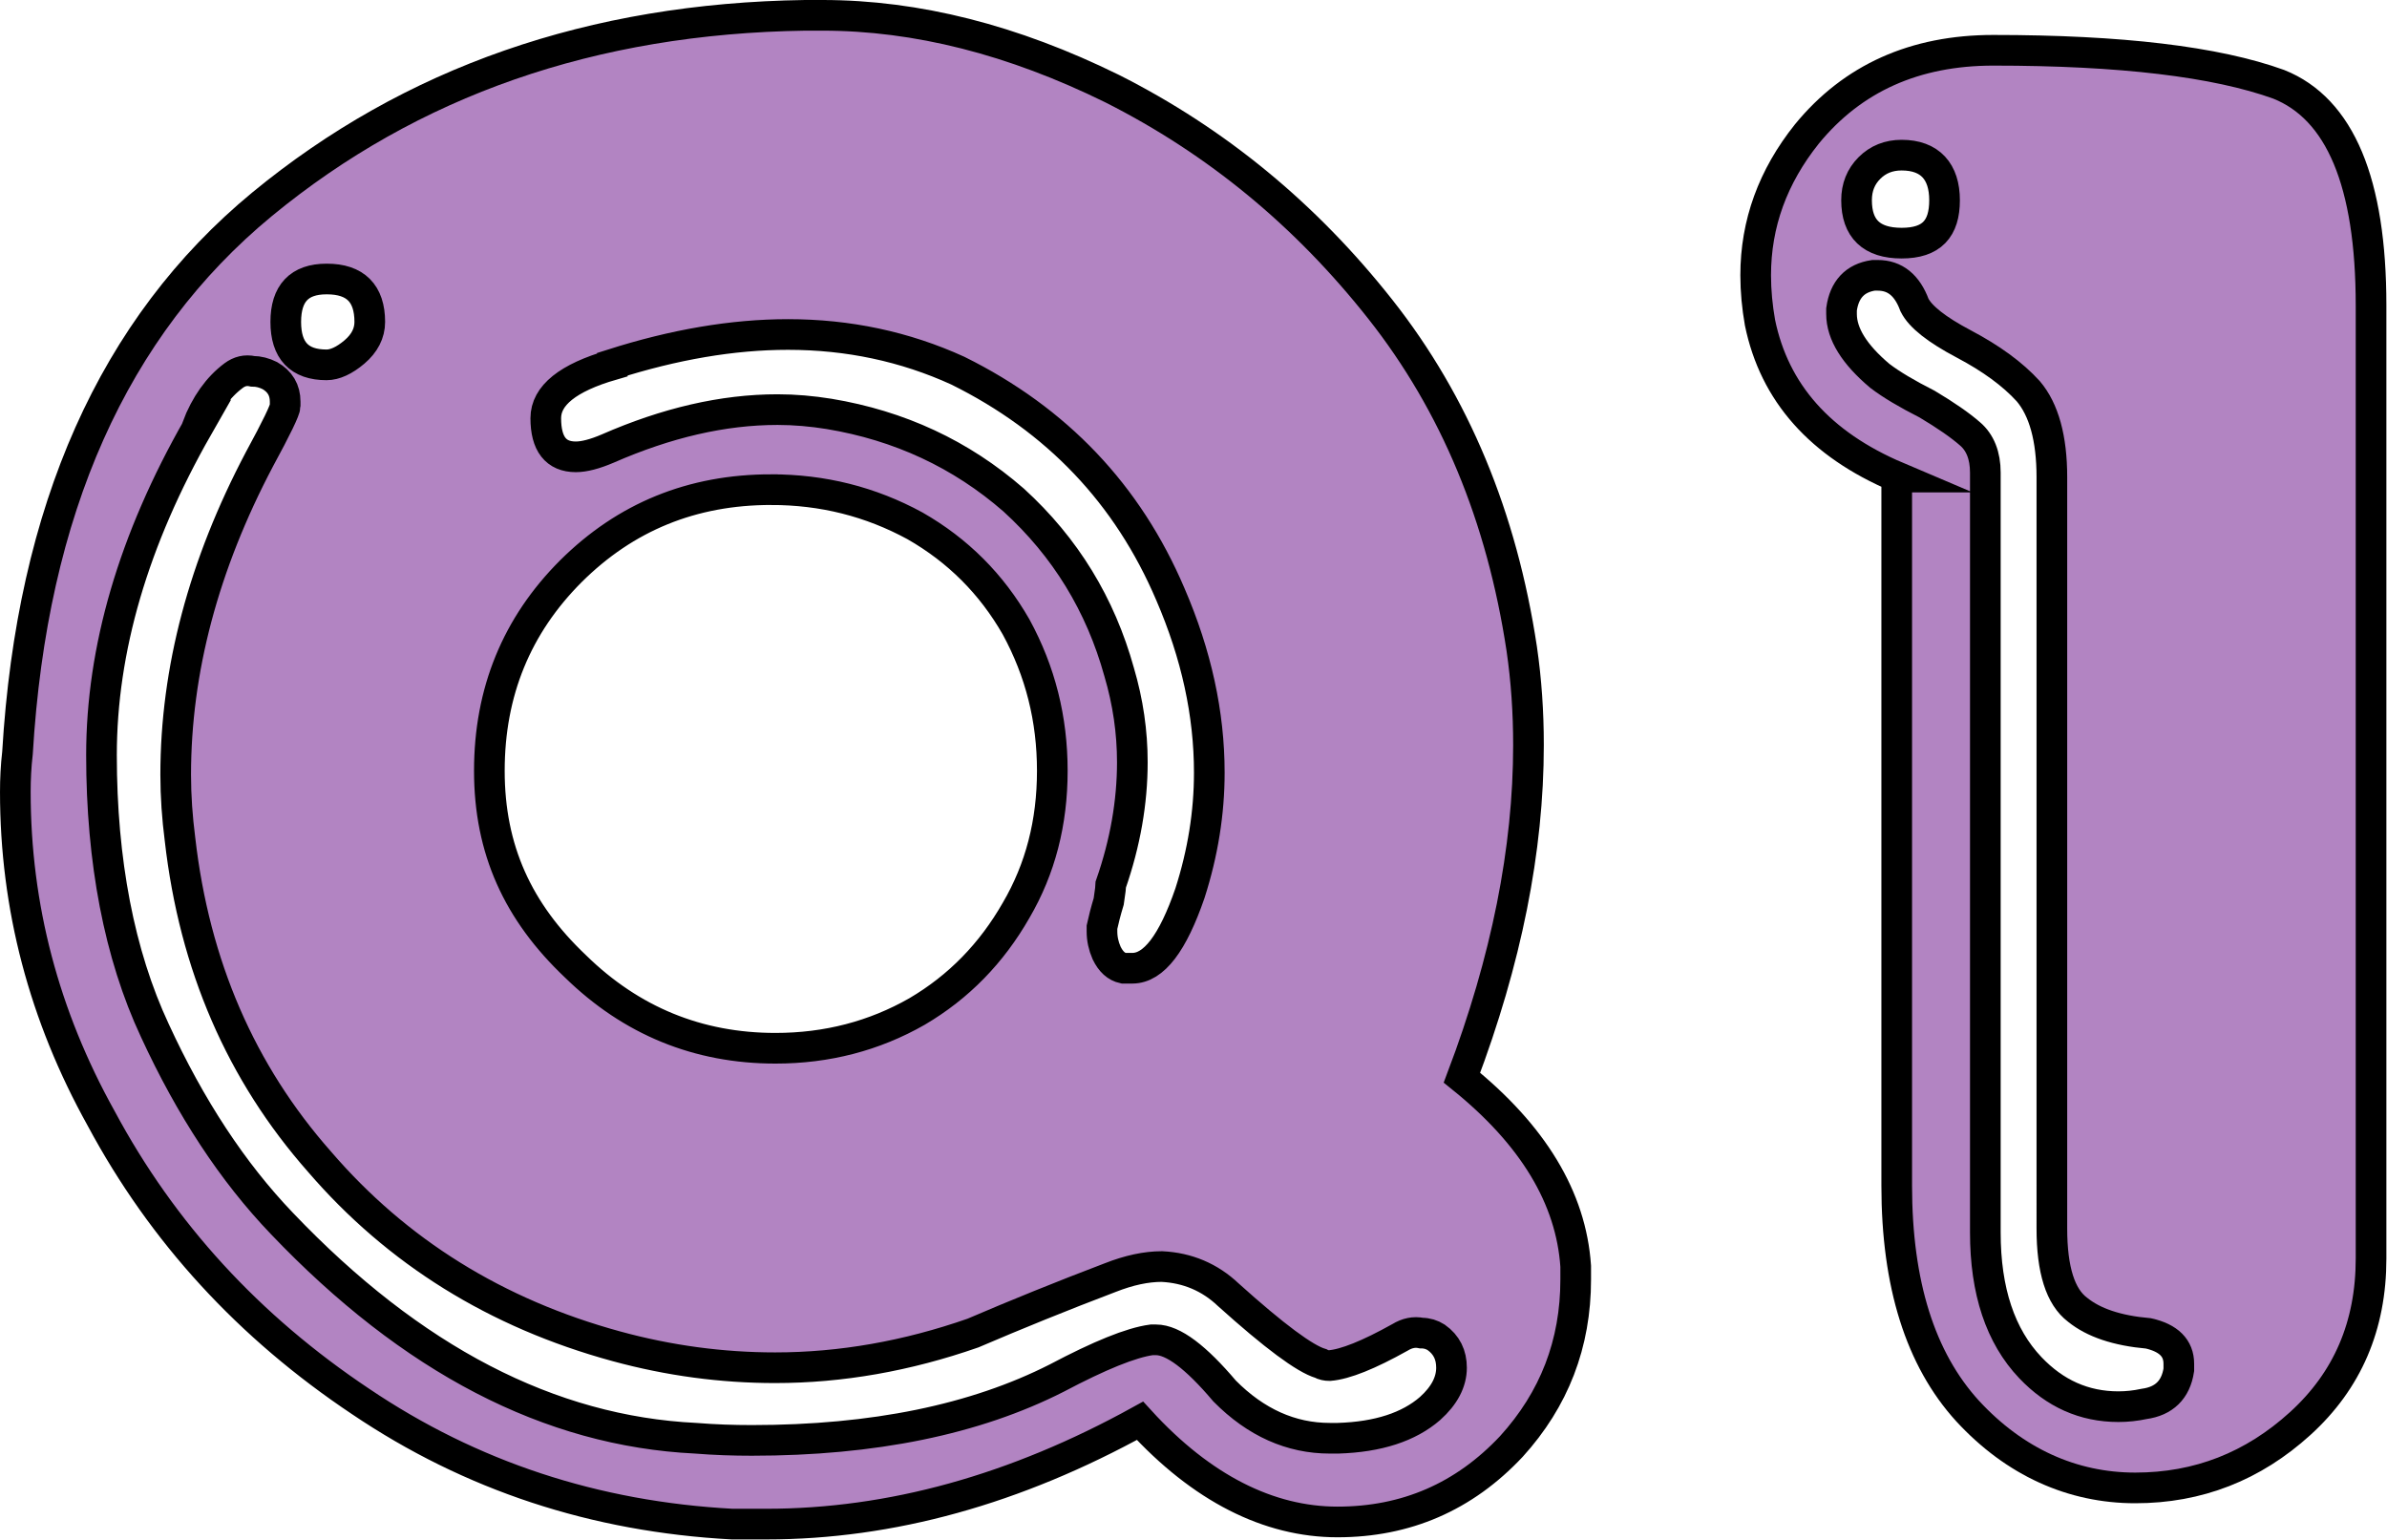
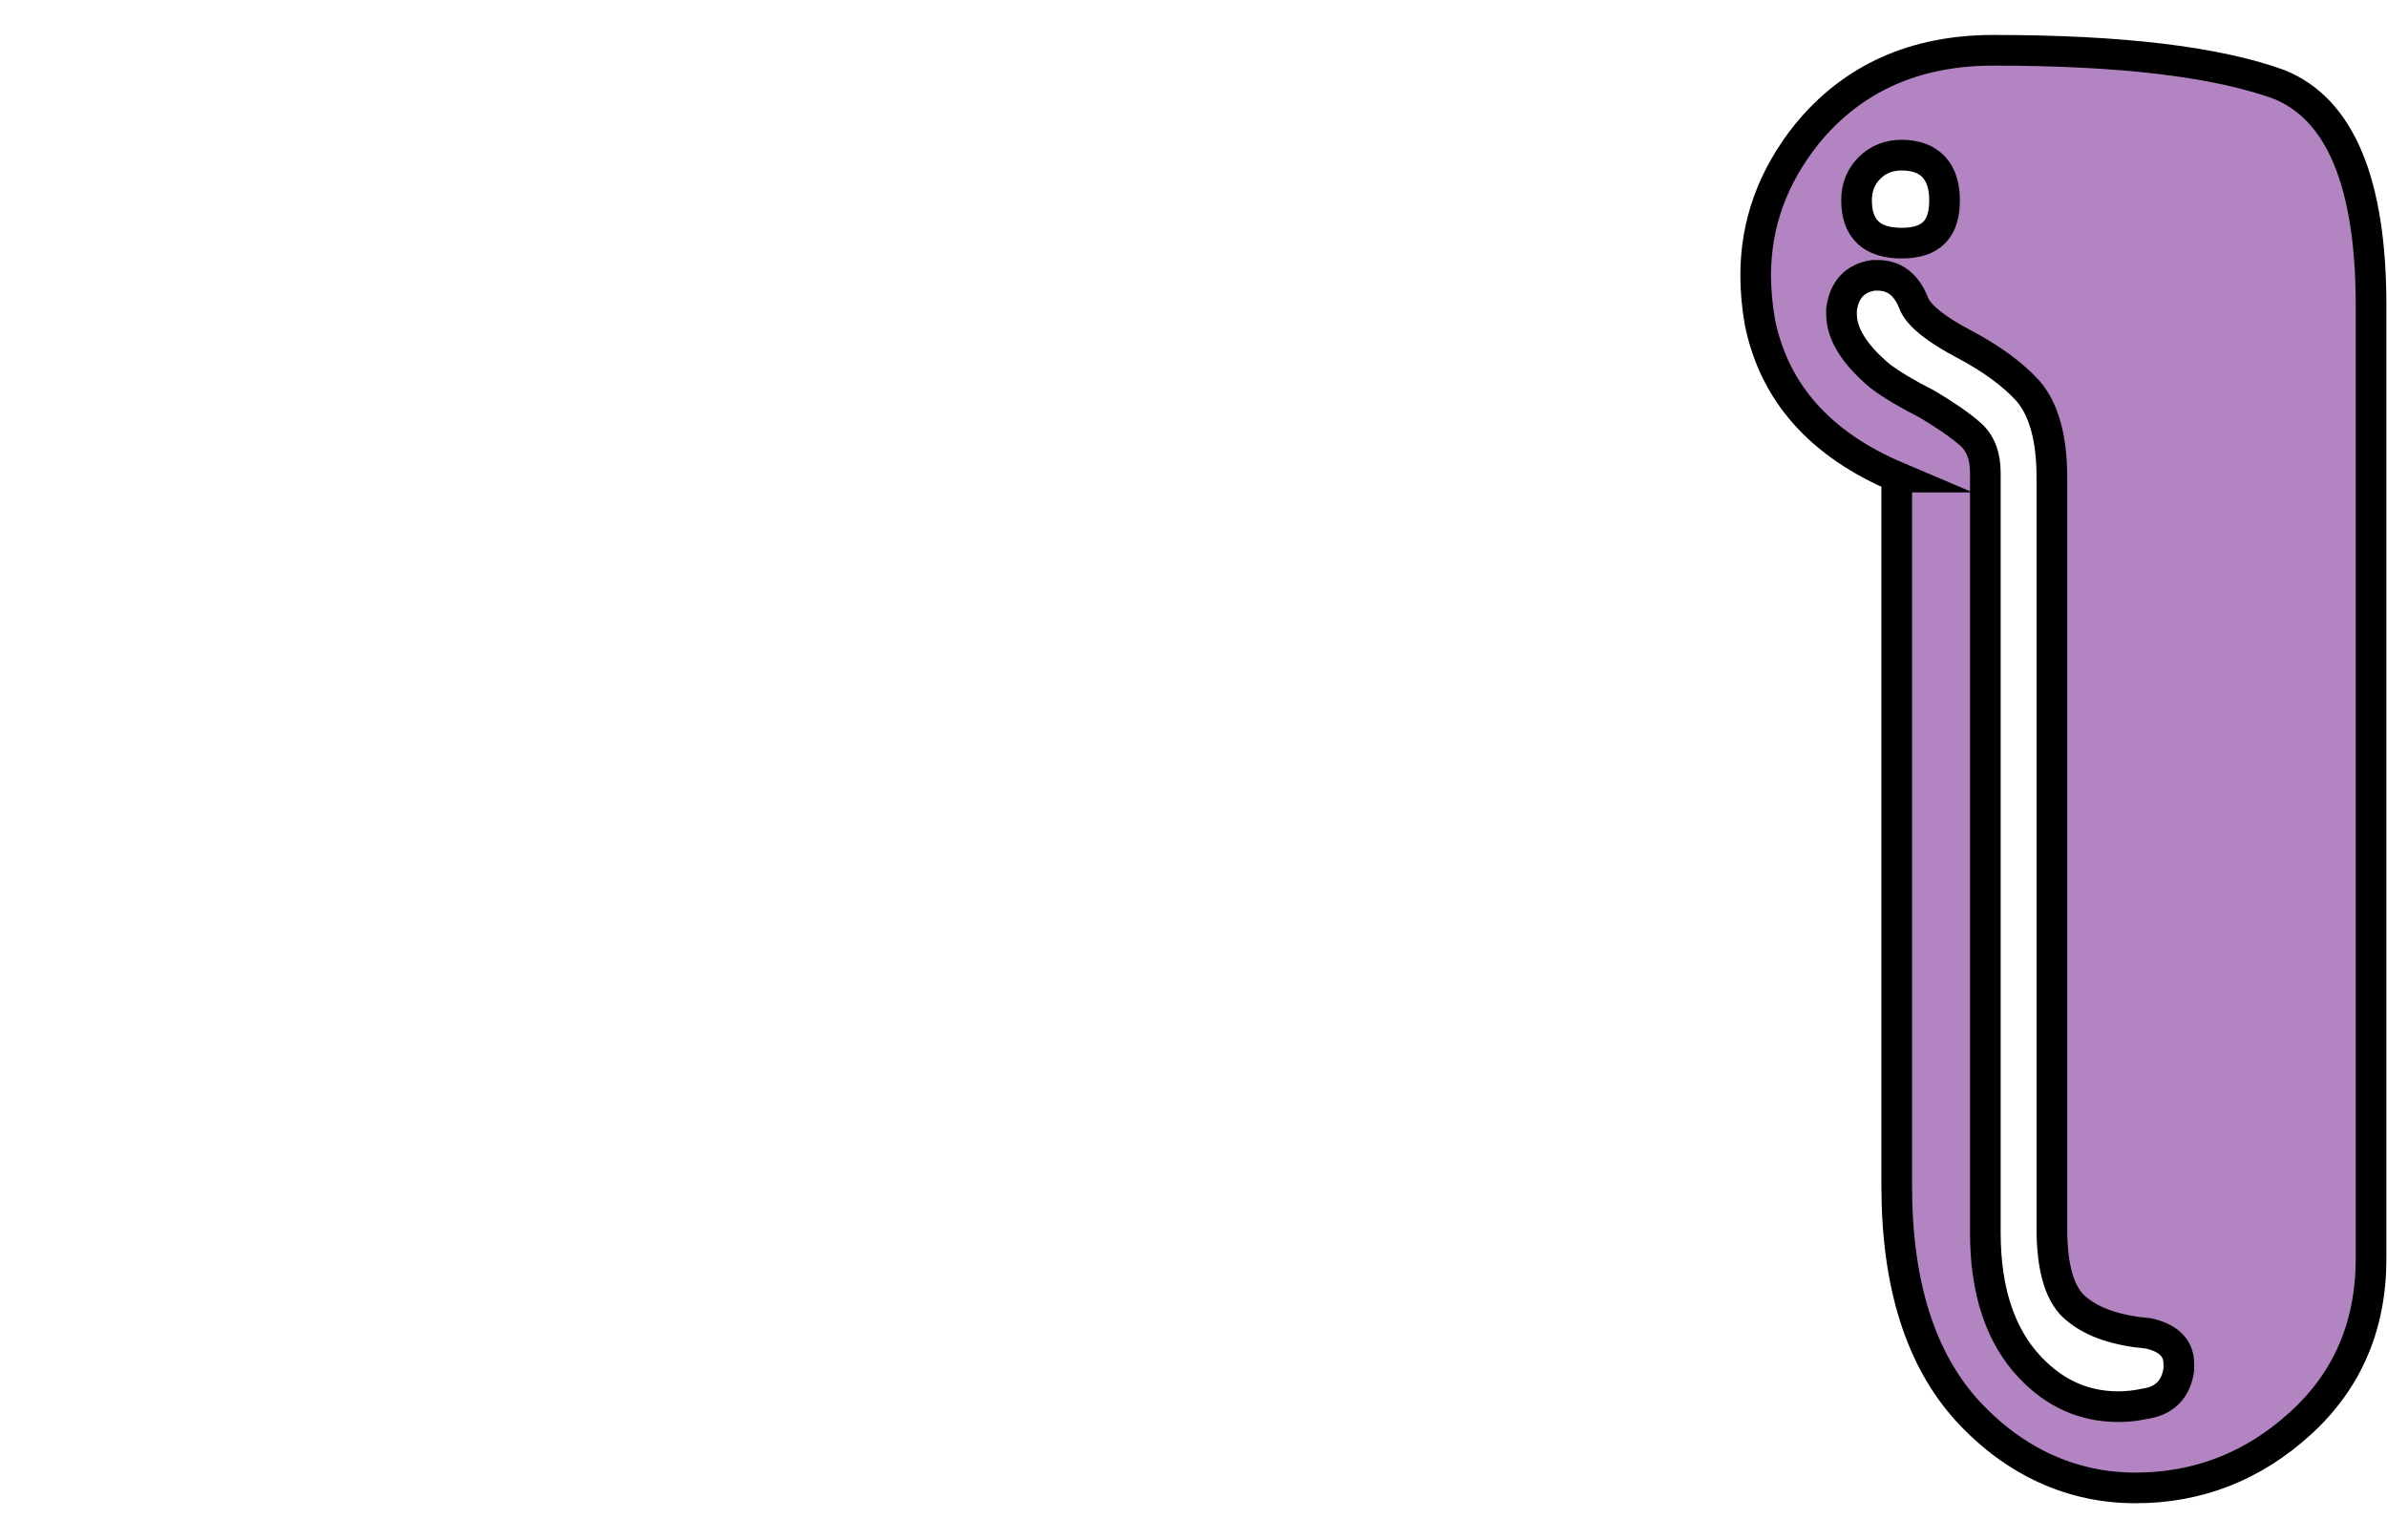
<svg xmlns="http://www.w3.org/2000/svg" id="_レイヤー_2" viewBox="0 0 77.85 50.22">
  <defs>
    <style>.cls-1{fill:#b284c2;stroke:#000;stroke-miterlimit:10;}</style>
  </defs>
  <g id="_レイヤー1">
    <g>
-       <path class="cls-1" d="M26.26,.5h.56c3.08,0,6.22,.8,9.45,2.39,3.41,1.72,6.32,4.12,8.75,7.2,2.43,3.08,3.96,6.77,4.61,11.07,.15,1.03,.22,2.07,.22,3.14,0,3.41-.72,7.02-2.17,10.85,2.32,1.87,3.56,3.92,3.71,6.15v.43c0,2.1-.7,3.91-2.1,5.45-1.54,1.64-3.43,2.46-5.67,2.46s-4.43-1.1-6.44-3.3c-4.06,2.24-8.12,3.37-12.19,3.37h-1.11c-4.48-.24-8.52-1.57-12.12-4-3.64-2.43-6.46-5.5-8.46-9.23-1.87-3.36-2.8-6.91-2.8-10.65,0-.42,.02-.84,.07-1.27,.47-7.93,3.13-13.9,7.98-17.9C13.41,2.66,19.31,.6,26.26,.5ZM6.45,13.93c-2.1,3.68-3.14,7.25-3.14,10.7s.58,6.5,1.74,8.98c1.16,2.52,2.54,4.62,4.14,6.29,4.24,4.45,8.74,6.78,13.5,7.01,.62,.05,1.23,.07,1.83,.07,3.97,0,7.28-.68,9.94-2.03,1.4-.74,2.43-1.16,3.1-1.25h.14c.56,0,1.3,.56,2.24,1.67,1.02,1.03,2.17,1.54,3.43,1.54h.27c1.31-.04,2.31-.37,3-.97,.47-.42,.7-.87,.7-1.33,0-.42-.16-.75-.5-.99-.14-.09-.3-.14-.48-.14-.24-.05-.47,0-.7,.14-1.02,.57-1.79,.88-2.3,.92-.1,0-.2-.02-.29-.07-.51-.15-1.51-.89-3.01-2.24-.6-.57-1.33-.88-2.17-.92-.51,0-1.07,.12-1.68,.36-1.58,.6-3.08,1.21-4.48,1.81-2.15,.75-4.3,1.13-6.45,1.13-1.73,0-3.46-.23-5.18-.7-3.92-1.07-7.15-3.08-9.68-6.02-2.56-2.9-4.08-6.4-4.55-10.52-.09-.7-.14-1.4-.14-2.1,0-3.41,.91-6.84,2.73-10.29,.56-1.03,.84-1.61,.84-1.74v-.14c0-.38-.17-.66-.5-.85-.18-.09-.37-.14-.56-.14-.23-.05-.43,0-.62,.14-.51,.38-.91,.94-1.2,1.69Zm4.2-4.83c-.89,0-1.33,.47-1.33,1.4s.44,1.4,1.33,1.4c.27,0,.58-.14,.91-.42,.33-.28,.5-.61,.5-.98,0-.93-.47-1.4-1.4-1.4Zm14.5,6.87c-2.58,0-4.75,.89-6.53,2.66-1.77,1.77-2.66,3.94-2.66,6.51s.93,4.6,2.81,6.38c1.82,1.78,4,2.67,6.52,2.67,1.68,0,3.22-.4,4.62-1.2,1.36-.8,2.43-1.9,3.23-3.3,.79-1.35,1.18-2.86,1.18-4.55s-.39-3.24-1.18-4.69c-.8-1.4-1.9-2.5-3.3-3.3-1.45-.79-3.01-1.18-4.69-1.18Zm-5.18-4.07c-1.45,.42-2.17,1-2.17,1.74,0,.84,.33,1.26,.98,1.26,.27,0,.62-.09,1.04-.27,1.92-.84,3.76-1.27,5.54-1.27,.56,0,1.12,.05,1.68,.14,2.29,.38,4.3,1.31,6.02,2.81,1.69,1.54,2.83,3.41,3.44,5.61,.29,.98,.43,1.96,.43,2.94,0,1.3-.23,2.63-.7,3.98,0,.05-.02,.23-.07,.56-.1,.33-.17,.61-.22,.84v.14c0,.24,.05,.47,.15,.7,.14,.29,.32,.45,.55,.5h.29c.7,0,1.32-.82,1.88-2.45,.42-1.31,.63-2.62,.63-3.93,0-1.92-.42-3.85-1.27-5.82-1.39-3.26-3.7-5.69-6.93-7.29-1.73-.79-3.58-1.18-5.54-1.18-1.81,0-3.72,.33-5.73,.97Z" />
      <path class="cls-1" d="M61.88,15.56c-2.52-1.07-4.01-2.75-4.48-5.04-.09-.51-.14-1.03-.14-1.54,0-1.69,.56-3.22,1.67-4.61,1.49-1.82,3.52-2.73,6.08-2.73,4.16,0,7.26,.37,9.31,1.11,2,.8,3.01,3.2,3.01,7.21v31.09c0,2.19-.77,3.98-2.31,5.38-1.54,1.4-3.33,2.1-5.38,2.1s-3.93-.84-5.47-2.51c-1.54-1.69-2.31-4.14-2.31-7.35V15.56Zm2.87-.14v24.78c0,1.91,.49,3.38,1.47,4.41,.8,.84,1.75,1.27,2.87,1.27,.28,0,.56-.03,.84-.09,.65-.09,1.03-.46,1.13-1.11v-.2c0-.51-.33-.84-.99-.99-1.03-.09-1.79-.35-2.31-.77-.56-.42-.84-1.3-.84-2.65V15.56c0-1.26-.26-2.2-.77-2.8-.51-.56-1.21-1.07-2.1-1.54-.89-.47-1.42-.89-1.61-1.27-.24-.65-.64-.97-1.2-.97h-.14c-.6,.09-.95,.46-1.04,1.11v.15c0,.65,.42,1.32,1.25,2.02,.38,.29,.89,.59,1.54,.92,.62,.37,1.08,.69,1.4,.97,.33,.28,.5,.71,.5,1.26Zm-2.73-10.36c-.42,0-.77,.14-1.05,.42-.28,.28-.42,.63-.42,1.05,0,.93,.49,1.4,1.47,1.4s1.4-.47,1.4-1.4-.47-1.47-1.4-1.47Z" />
    </g>
  </g>
</svg>